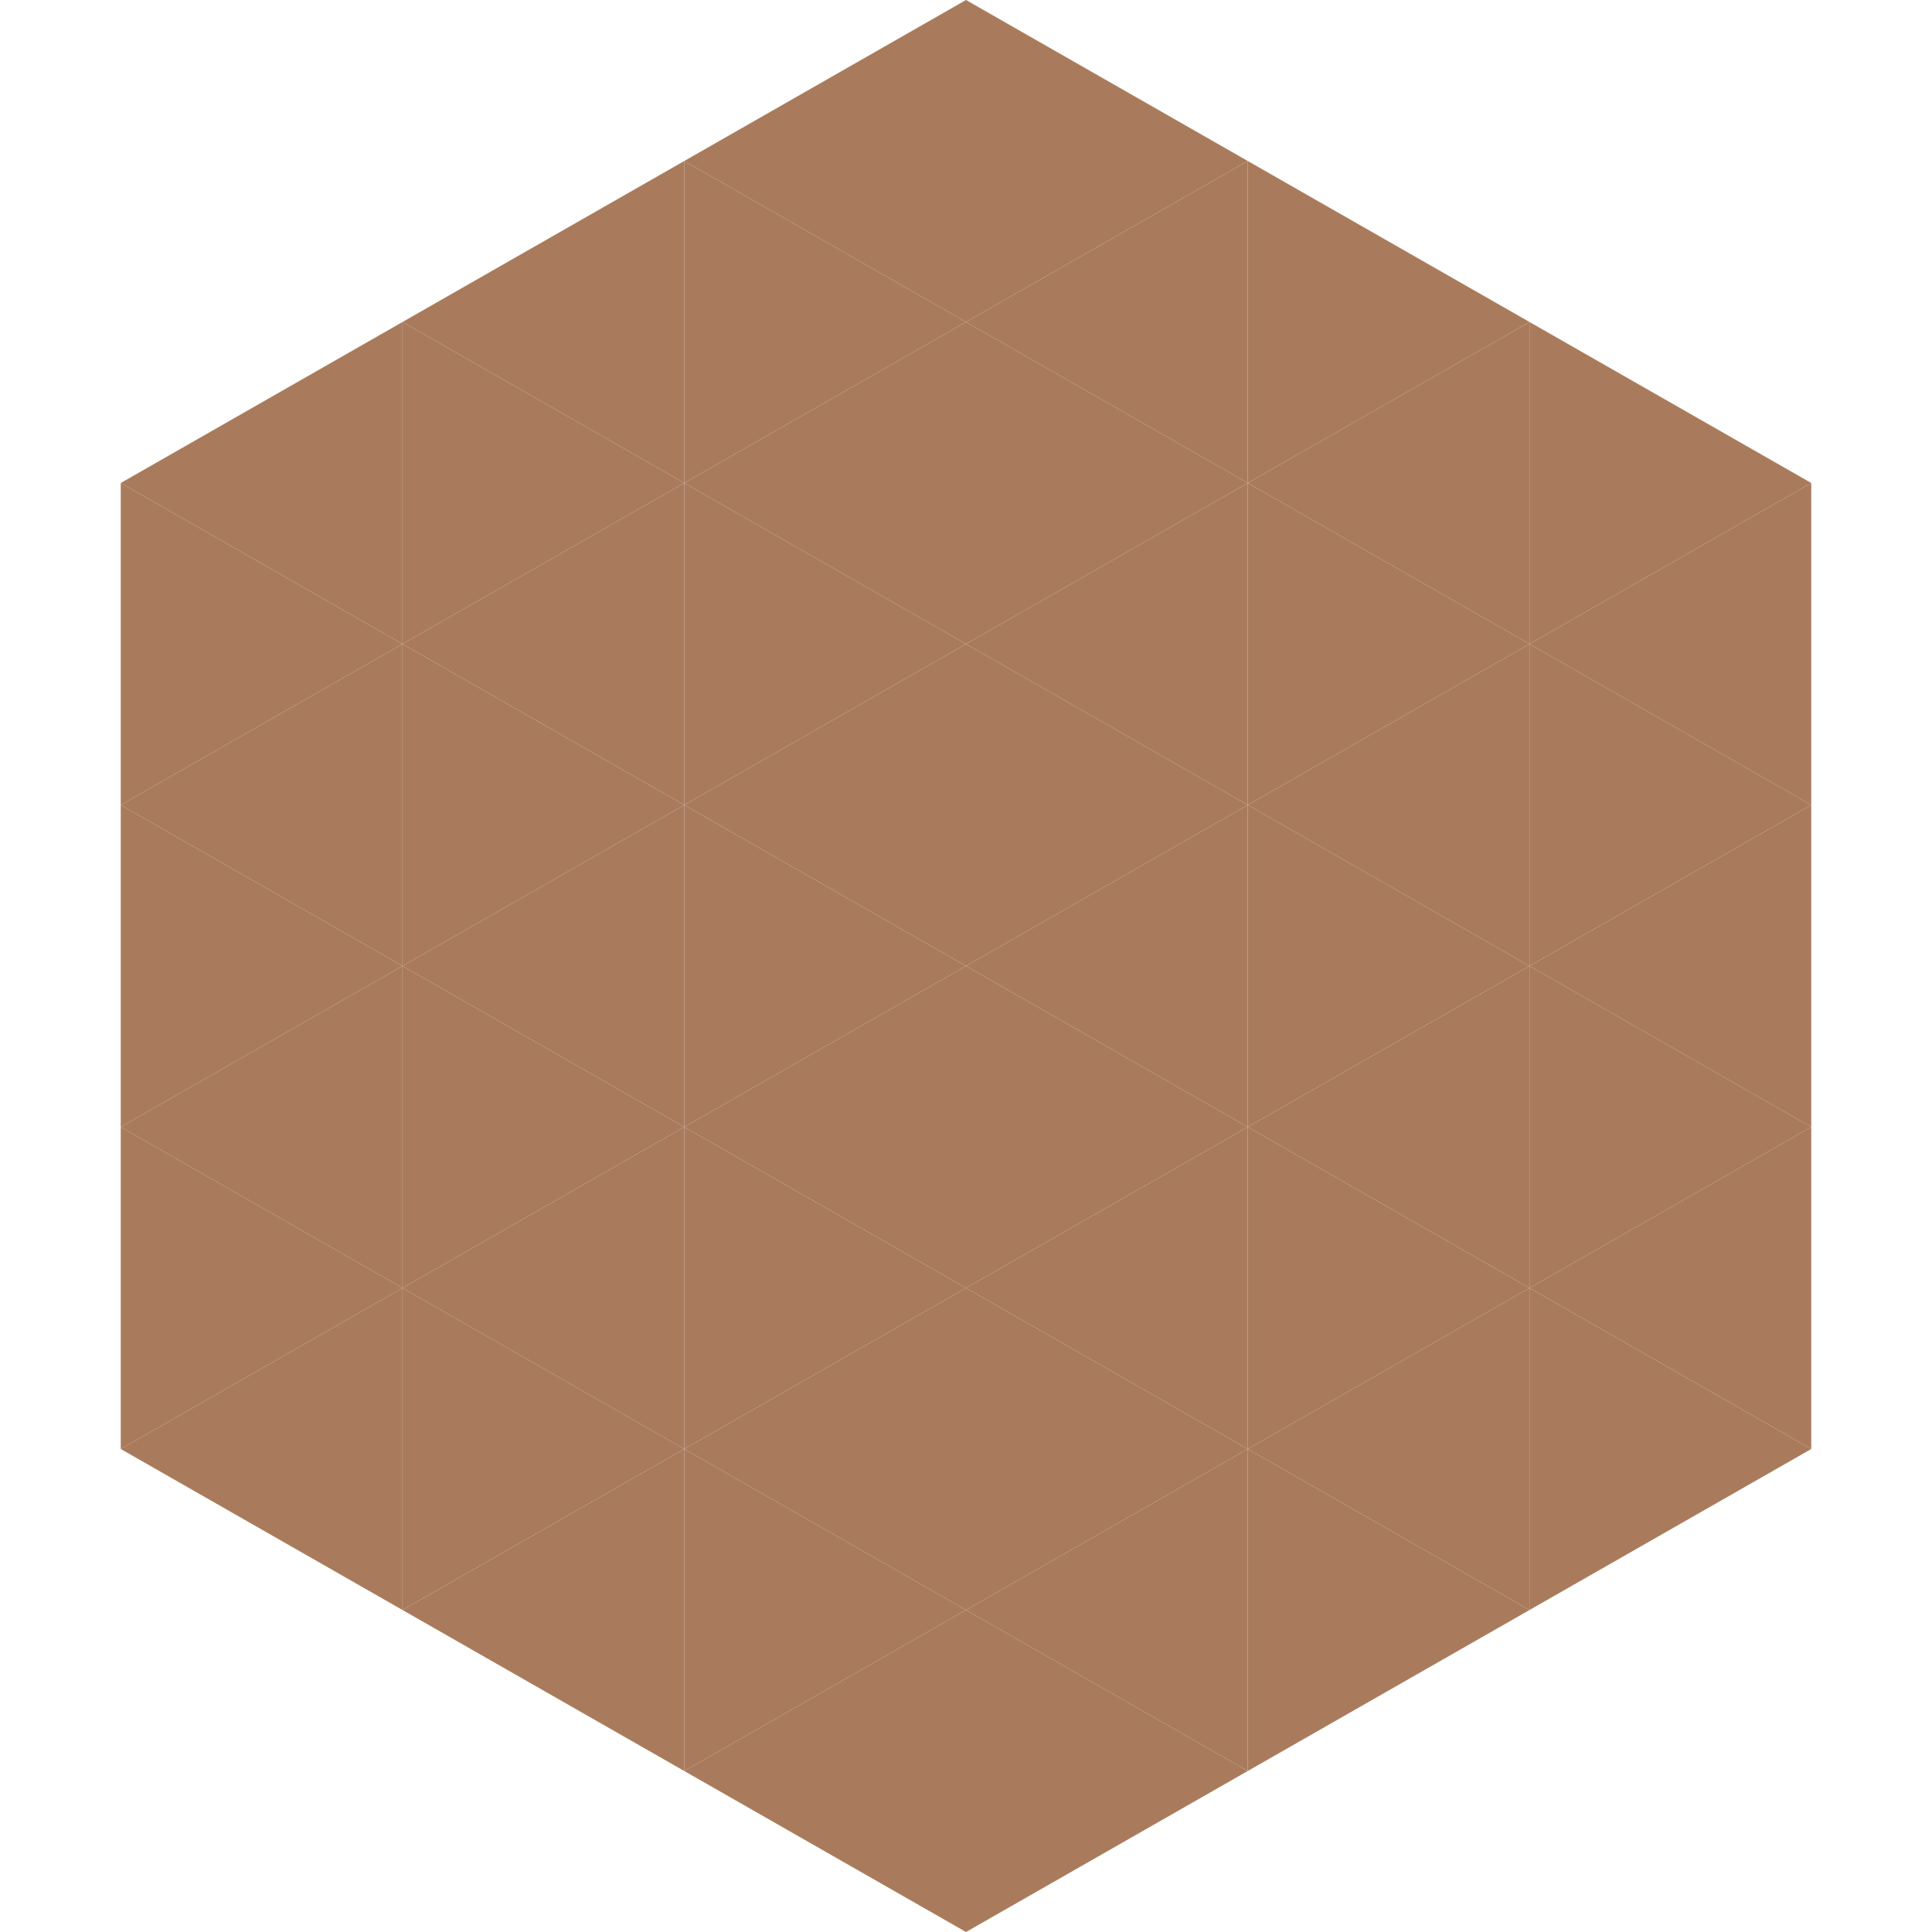
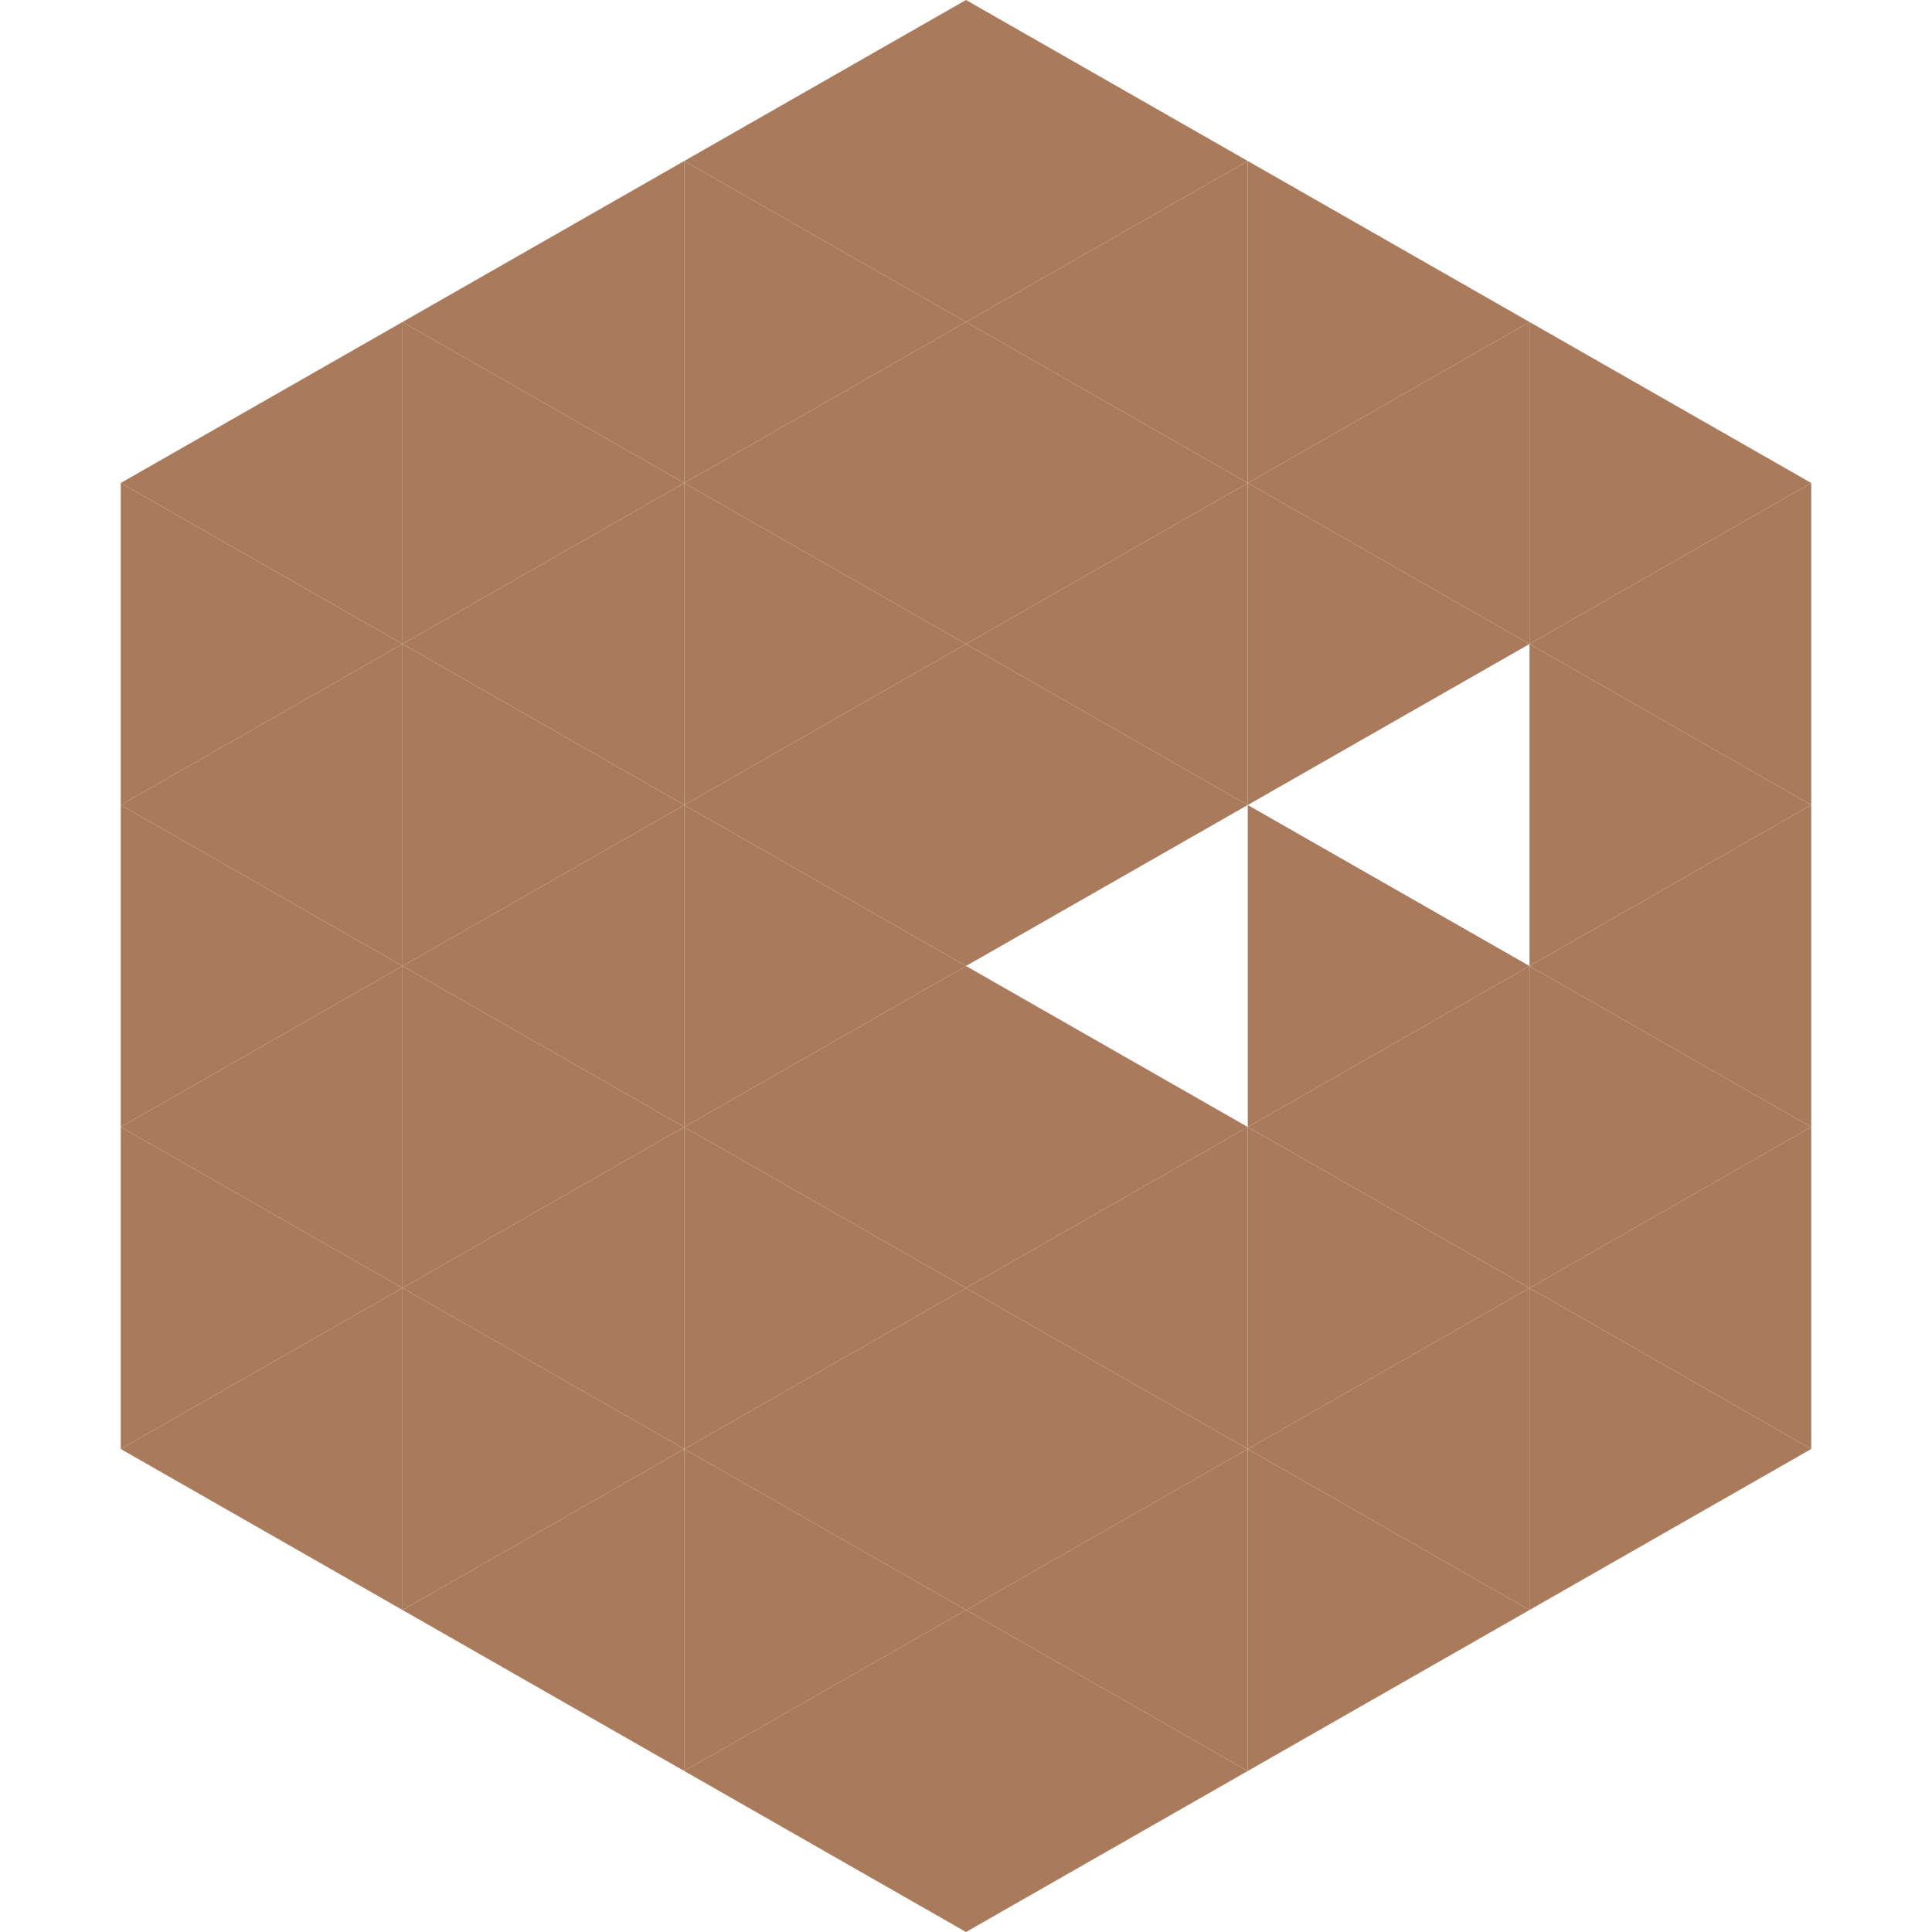
<svg xmlns="http://www.w3.org/2000/svg" width="240" height="240">
  <polygon points="50,40 15,60 50,80" style="fill:rgb(169,123,92)" />
  <polygon points="190,40 225,60 190,80" style="fill:rgb(169,123,92)" />
  <polygon points="15,60 50,80 15,100" style="fill:rgb(169,123,92)" />
  <polygon points="225,60 190,80 225,100" style="fill:rgb(169,123,92)" />
  <polygon points="50,80 15,100 50,120" style="fill:rgb(169,123,92)" />
  <polygon points="190,80 225,100 190,120" style="fill:rgb(169,123,92)" />
  <polygon points="15,100 50,120 15,140" style="fill:rgb(169,123,92)" />
  <polygon points="225,100 190,120 225,140" style="fill:rgb(169,123,92)" />
  <polygon points="50,120 15,140 50,160" style="fill:rgb(169,123,92)" />
  <polygon points="190,120 225,140 190,160" style="fill:rgb(169,123,92)" />
  <polygon points="15,140 50,160 15,180" style="fill:rgb(169,123,92)" />
  <polygon points="225,140 190,160 225,180" style="fill:rgb(169,123,92)" />
  <polygon points="50,160 15,180 50,200" style="fill:rgb(169,123,92)" />
  <polygon points="190,160 225,180 190,200" style="fill:rgb(169,123,92)" />
  <polygon points="15,180 50,200 15,220" style="fill:rgb(255,255,255); fill-opacity:0" />
  <polygon points="225,180 190,200 225,220" style="fill:rgb(255,255,255); fill-opacity:0" />
  <polygon points="50,0 85,20 50,40" style="fill:rgb(255,255,255); fill-opacity:0" />
  <polygon points="190,0 155,20 190,40" style="fill:rgb(255,255,255); fill-opacity:0" />
  <polygon points="85,20 50,40 85,60" style="fill:rgb(169,123,92)" />
  <polygon points="155,20 190,40 155,60" style="fill:rgb(169,123,92)" />
  <polygon points="50,40 85,60 50,80" style="fill:rgb(169,123,92)" />
  <polygon points="190,40 155,60 190,80" style="fill:rgb(169,123,92)" />
  <polygon points="85,60 50,80 85,100" style="fill:rgb(169,123,92)" />
  <polygon points="155,60 190,80 155,100" style="fill:rgb(169,123,92)" />
  <polygon points="50,80 85,100 50,120" style="fill:rgb(169,123,92)" />
-   <polygon points="190,80 155,100 190,120" style="fill:rgb(169,123,92)" />
  <polygon points="85,100 50,120 85,140" style="fill:rgb(169,123,92)" />
  <polygon points="155,100 190,120 155,140" style="fill:rgb(169,123,92)" />
  <polygon points="50,120 85,140 50,160" style="fill:rgb(169,123,92)" />
  <polygon points="190,120 155,140 190,160" style="fill:rgb(169,123,92)" />
  <polygon points="85,140 50,160 85,180" style="fill:rgb(169,123,92)" />
  <polygon points="155,140 190,160 155,180" style="fill:rgb(169,123,92)" />
  <polygon points="50,160 85,180 50,200" style="fill:rgb(169,123,92)" />
  <polygon points="190,160 155,180 190,200" style="fill:rgb(169,123,92)" />
  <polygon points="85,180 50,200 85,220" style="fill:rgb(169,123,92)" />
  <polygon points="155,180 190,200 155,220" style="fill:rgb(169,123,92)" />
  <polygon points="120,0 85,20 120,40" style="fill:rgb(169,123,92)" />
  <polygon points="120,0 155,20 120,40" style="fill:rgb(169,123,92)" />
  <polygon points="85,20 120,40 85,60" style="fill:rgb(169,123,92)" />
  <polygon points="155,20 120,40 155,60" style="fill:rgb(169,123,92)" />
  <polygon points="120,40 85,60 120,80" style="fill:rgb(169,123,92)" />
  <polygon points="120,40 155,60 120,80" style="fill:rgb(169,123,92)" />
  <polygon points="85,60 120,80 85,100" style="fill:rgb(169,123,92)" />
  <polygon points="155,60 120,80 155,100" style="fill:rgb(169,123,92)" />
  <polygon points="120,80 85,100 120,120" style="fill:rgb(169,123,92)" />
  <polygon points="120,80 155,100 120,120" style="fill:rgb(169,123,92)" />
  <polygon points="85,100 120,120 85,140" style="fill:rgb(169,123,92)" />
-   <polygon points="155,100 120,120 155,140" style="fill:rgb(169,123,92)" />
  <polygon points="120,120 85,140 120,160" style="fill:rgb(169,123,92)" />
  <polygon points="120,120 155,140 120,160" style="fill:rgb(169,123,92)" />
  <polygon points="85,140 120,160 85,180" style="fill:rgb(169,123,92)" />
  <polygon points="155,140 120,160 155,180" style="fill:rgb(169,123,92)" />
  <polygon points="120,160 85,180 120,200" style="fill:rgb(169,123,92)" />
  <polygon points="120,160 155,180 120,200" style="fill:rgb(169,123,92)" />
  <polygon points="85,180 120,200 85,220" style="fill:rgb(169,123,92)" />
  <polygon points="155,180 120,200 155,220" style="fill:rgb(169,123,92)" />
  <polygon points="120,200 85,220 120,240" style="fill:rgb(169,123,92)" />
  <polygon points="120,200 155,220 120,240" style="fill:rgb(169,123,92)" />
  <polygon points="85,220 120,240 85,260" style="fill:rgb(255,255,255); fill-opacity:0" />
  <polygon points="155,220 120,240 155,260" style="fill:rgb(255,255,255); fill-opacity:0" />
</svg>